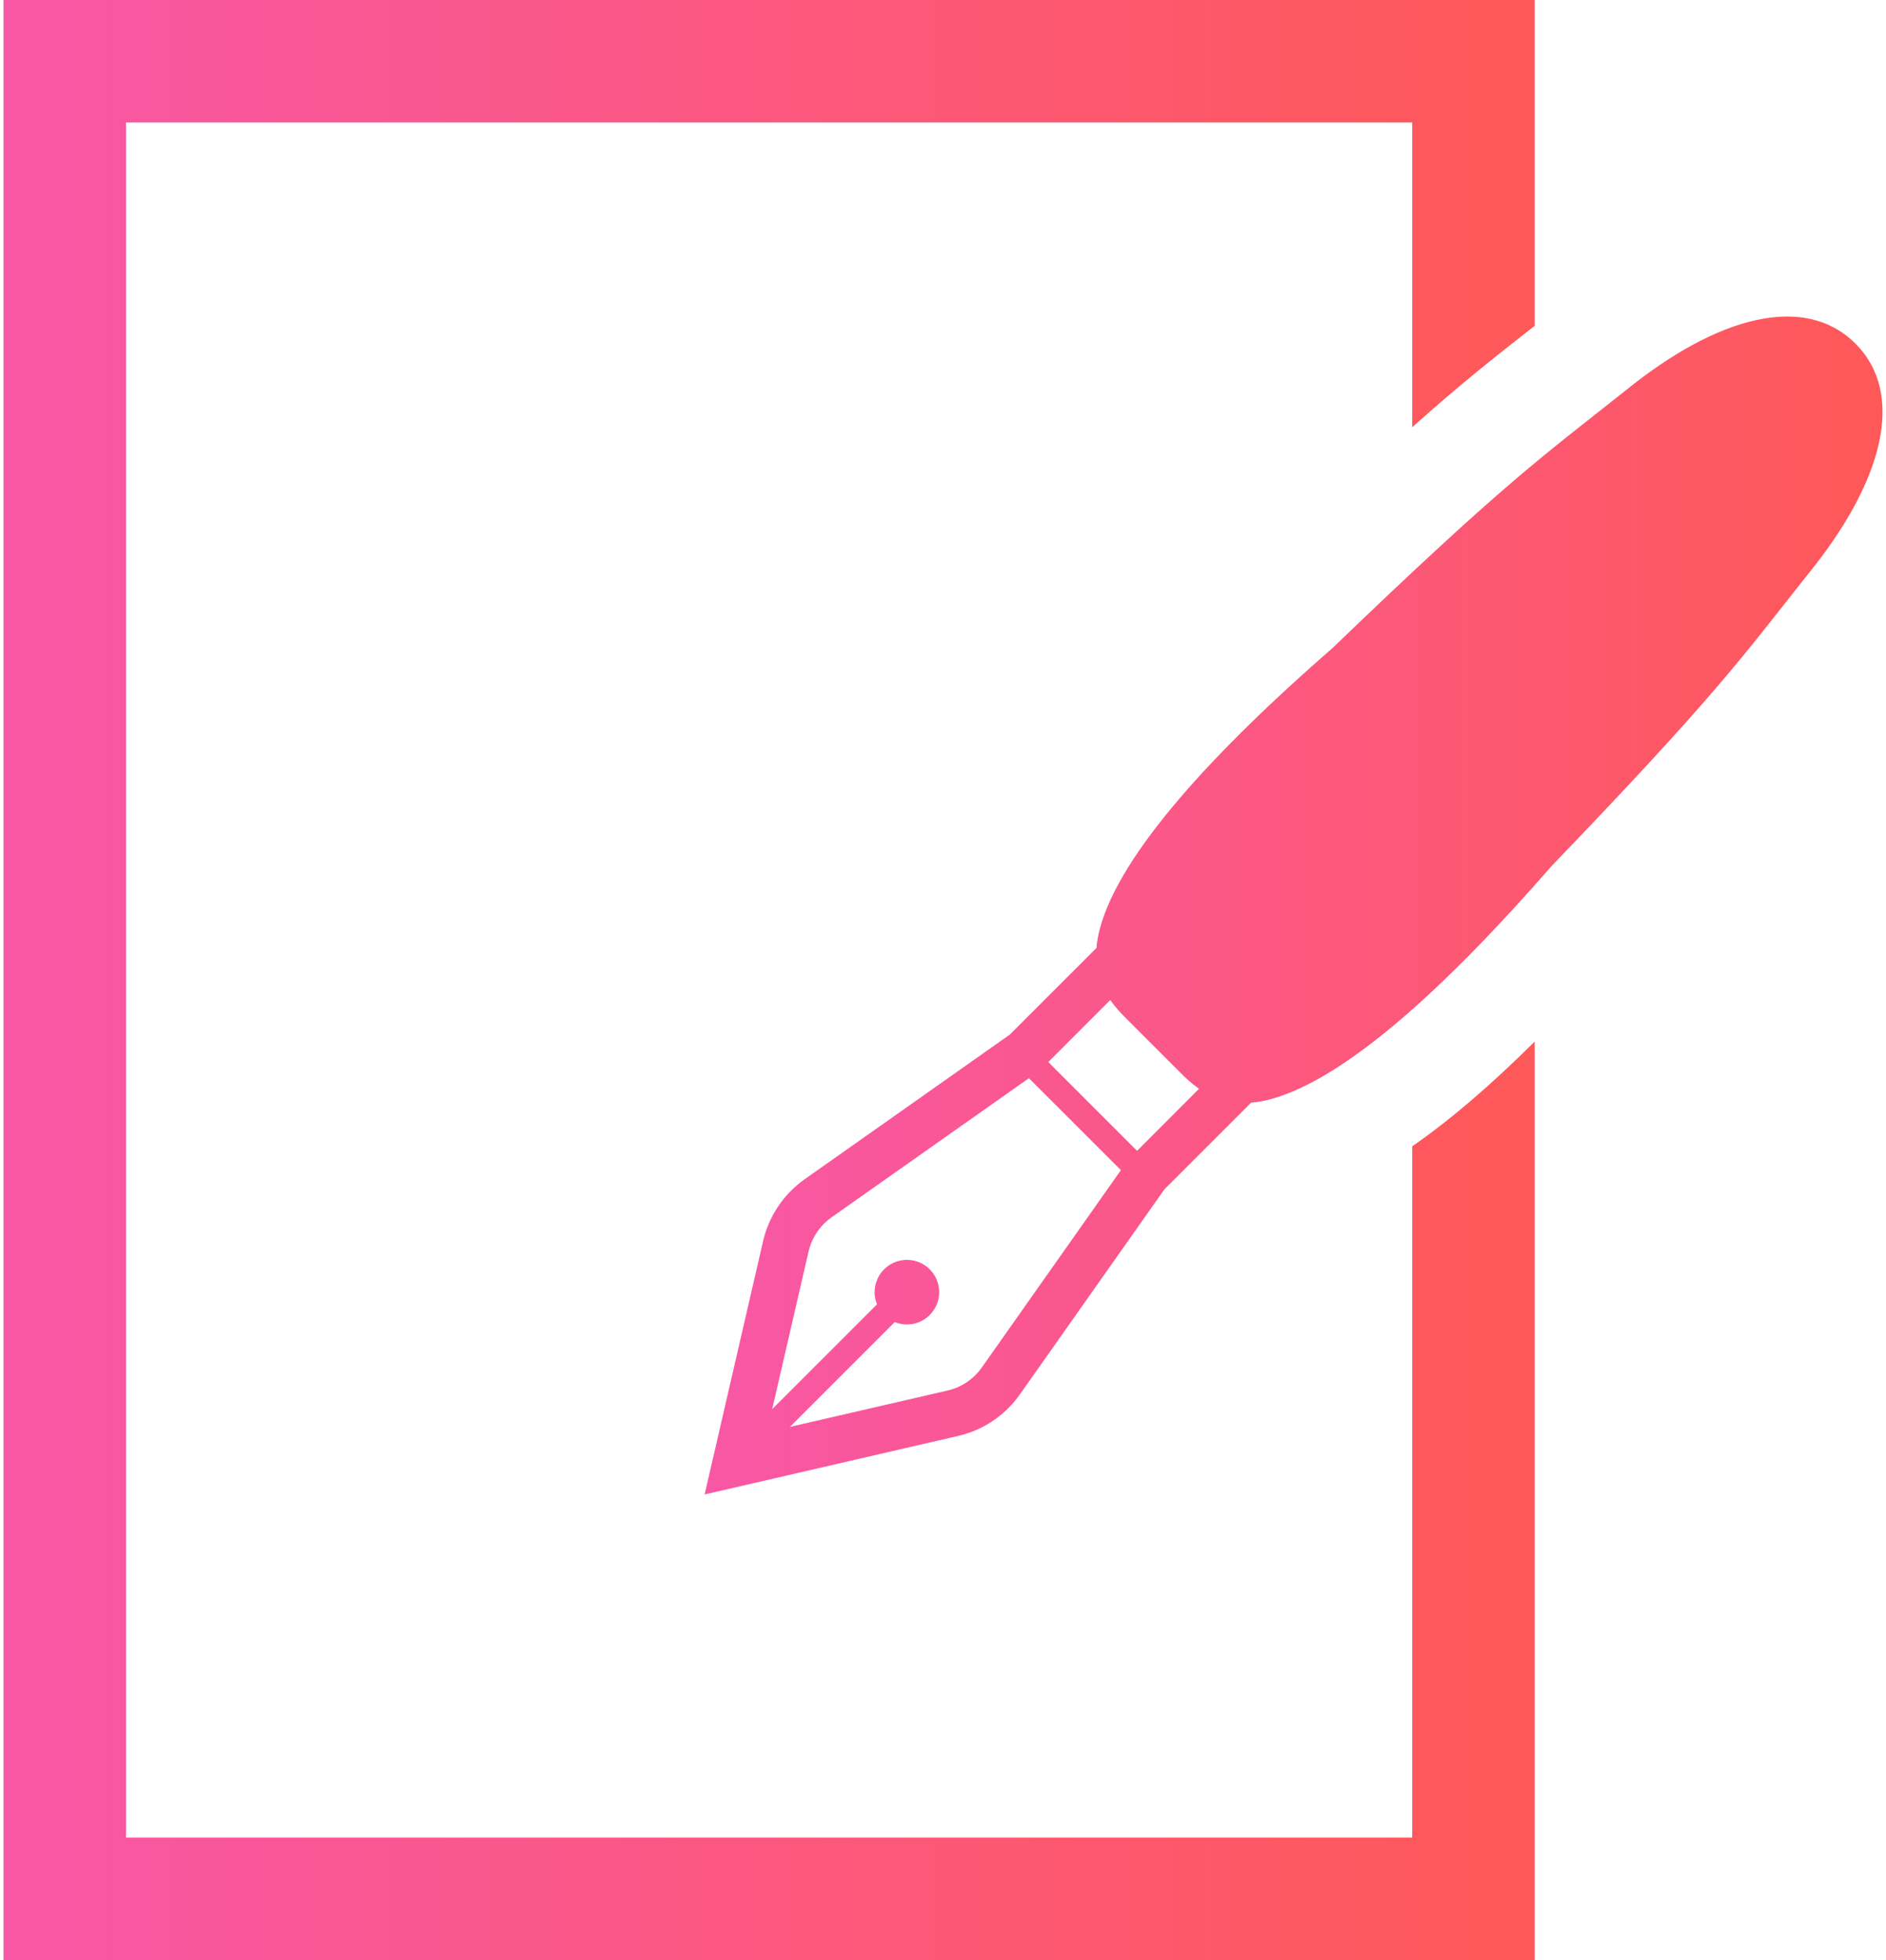
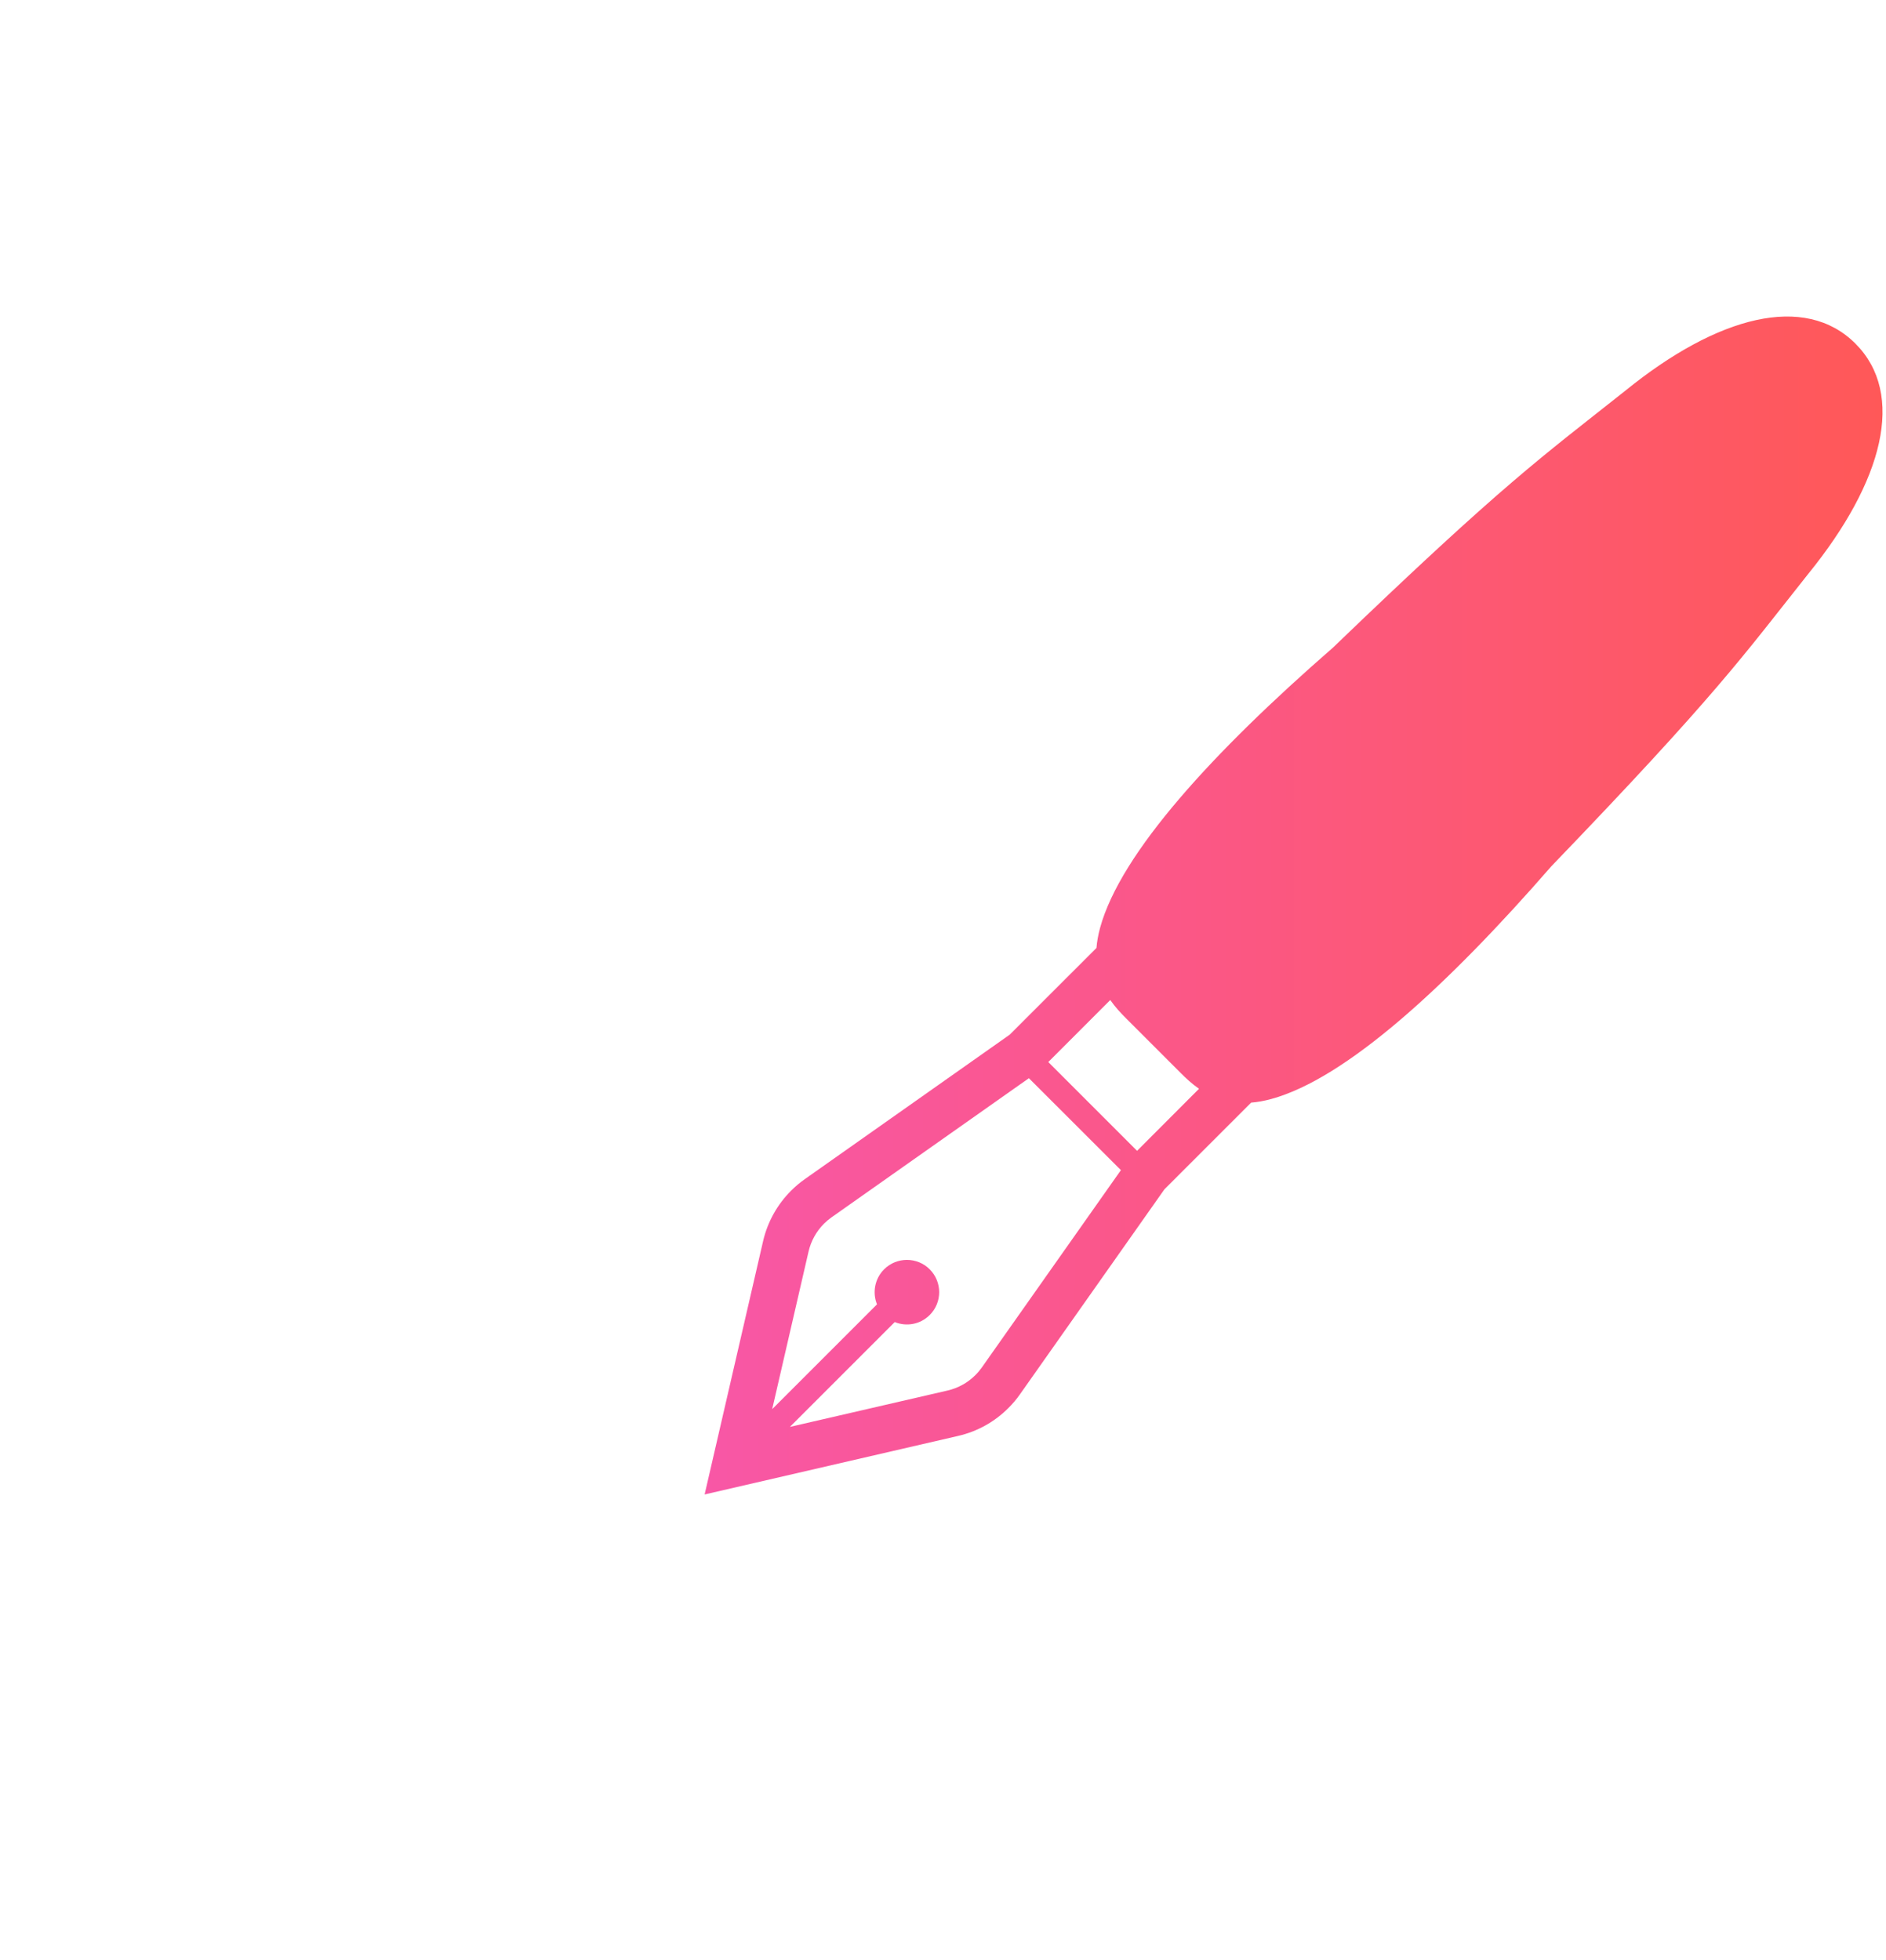
<svg xmlns="http://www.w3.org/2000/svg" width="51" height="53" viewBox="0 0 51 53" fill="none">
-   <path d="M38.188 49.688H3.407V3.312H38.188V11.553C39.513 10.368 40.39 9.681 41.434 8.861L41.5 8.812V0H0.094V53H41.5V28.164C40.308 29.349 39.215 30.285 38.188 30.997V49.688Z" fill="url(#paint0_linear_6_589)" />
  <path d="M50.173 9.291C48.807 7.926 46.448 8.537 43.948 10.567C41.683 12.364 40.677 13.055 36.043 17.514C32.814 20.326 30.3 23.064 29.747 25.092C29.695 25.286 29.663 25.465 29.65 25.633L27.305 27.977L21.762 31.885C21.629 31.978 21.506 32.083 21.392 32.197C21.019 32.569 20.755 33.042 20.635 33.561L19.054 40.411L25.904 38.829C26.425 38.711 26.897 38.447 27.269 38.073C27.383 37.96 27.487 37.837 27.581 37.703L31.488 32.159L33.833 29.815C34 29.802 34.181 29.771 34.374 29.718C36.401 29.166 39.14 26.652 41.952 23.423C46.41 18.789 47.101 17.783 48.898 15.517C50.929 13.016 51.539 10.658 50.173 9.291ZM26.55 36.977C26.498 37.05 26.441 37.119 26.377 37.182C26.171 37.389 25.909 37.535 25.621 37.601L21.36 38.584L24.195 35.749C24.511 35.879 24.886 35.814 25.141 35.558C25.482 35.218 25.482 34.666 25.141 34.323C24.801 33.983 24.248 33.983 23.907 34.323C23.651 34.58 23.588 34.956 23.715 35.27L20.881 38.104L21.864 33.844C21.93 33.556 22.076 33.295 22.283 33.087C22.346 33.025 22.415 32.968 22.489 32.915L27.823 29.155L30.311 31.641L26.55 36.977ZM30.748 31.119L28.347 28.718L30.023 27.041C30.156 27.232 30.306 27.392 30.445 27.531L31.934 29.02C32.073 29.16 32.233 29.309 32.423 29.441L30.748 31.119Z" fill="url(#paint1_linear_6_589)" />
  <defs>
    <linearGradient id="paint0_linear_6_589" x1="0.094" y1="26.5" x2="41.5" y2="26.5" gradientUnits="userSpaceOnUse">
      <stop stop-color="#F857A6" />
      <stop offset="1" stop-color="#FF5858" />
    </linearGradient>
    <linearGradient id="paint1_linear_6_589" x1="19.054" y1="24.485" x2="50.906" y2="24.485" gradientUnits="userSpaceOnUse">
      <stop stop-color="#F857A6" />
      <stop offset="1" stop-color="#FF5858" />
    </linearGradient>
  </defs>
</svg>